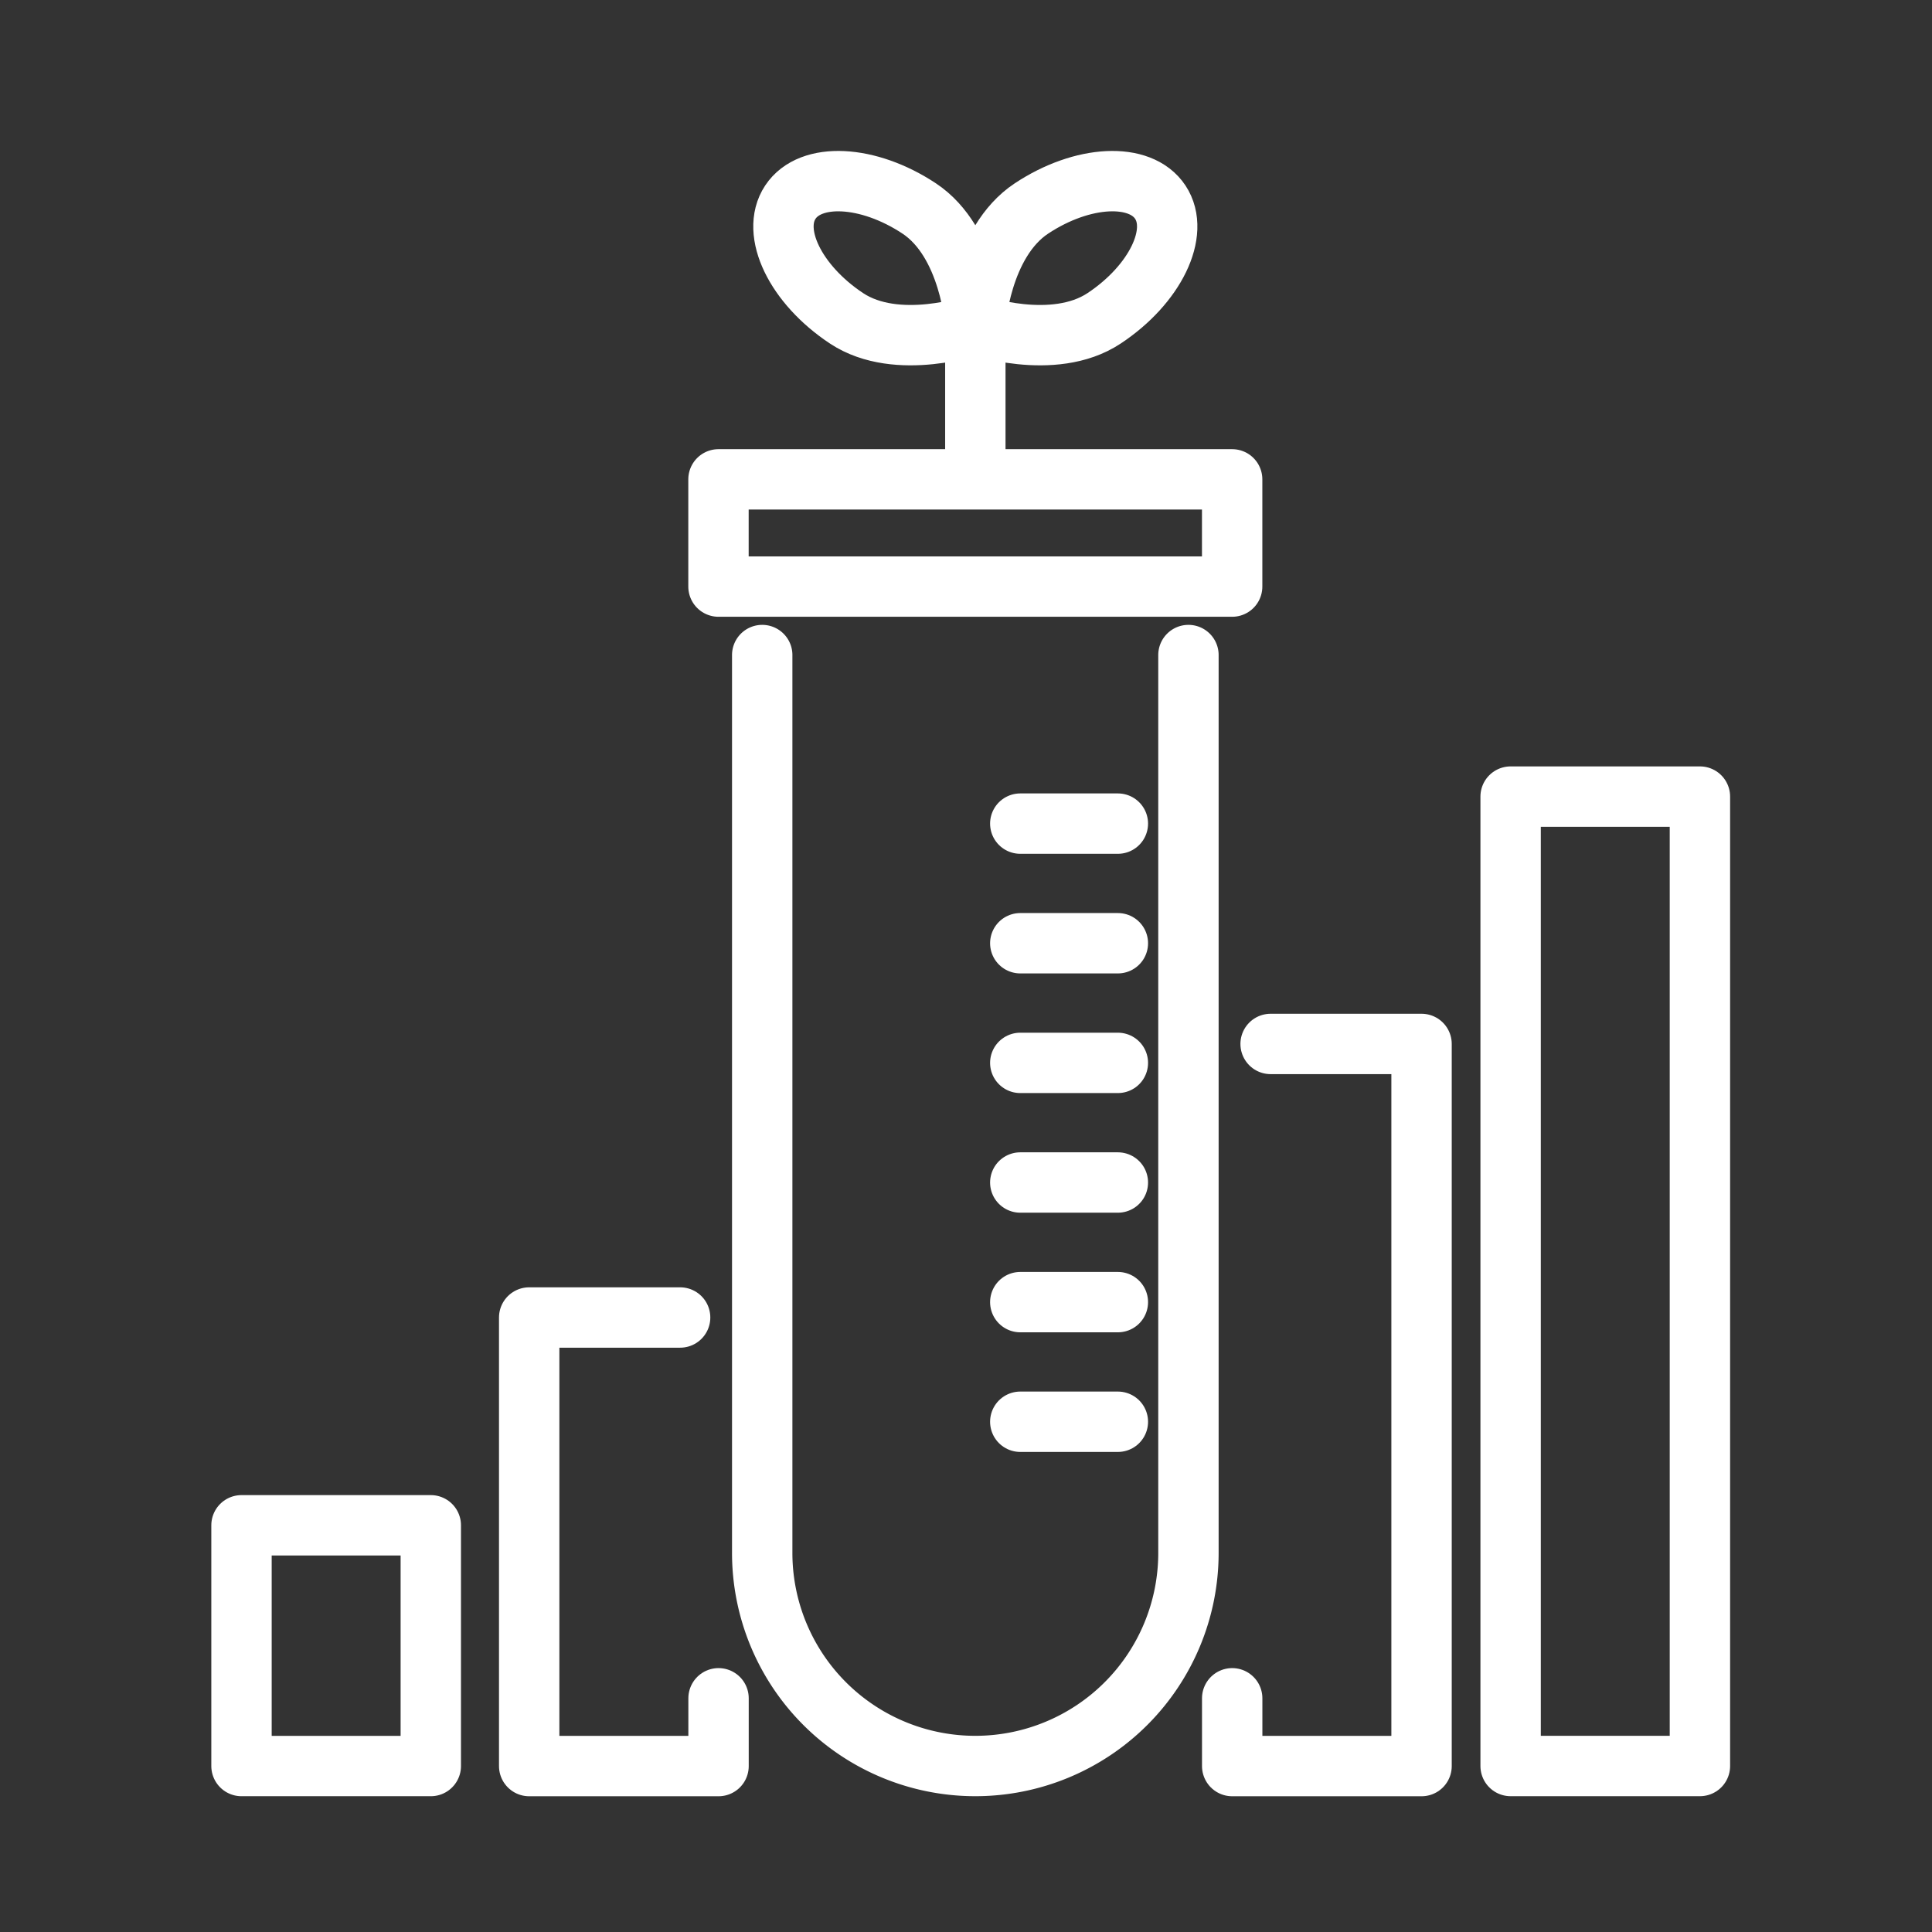
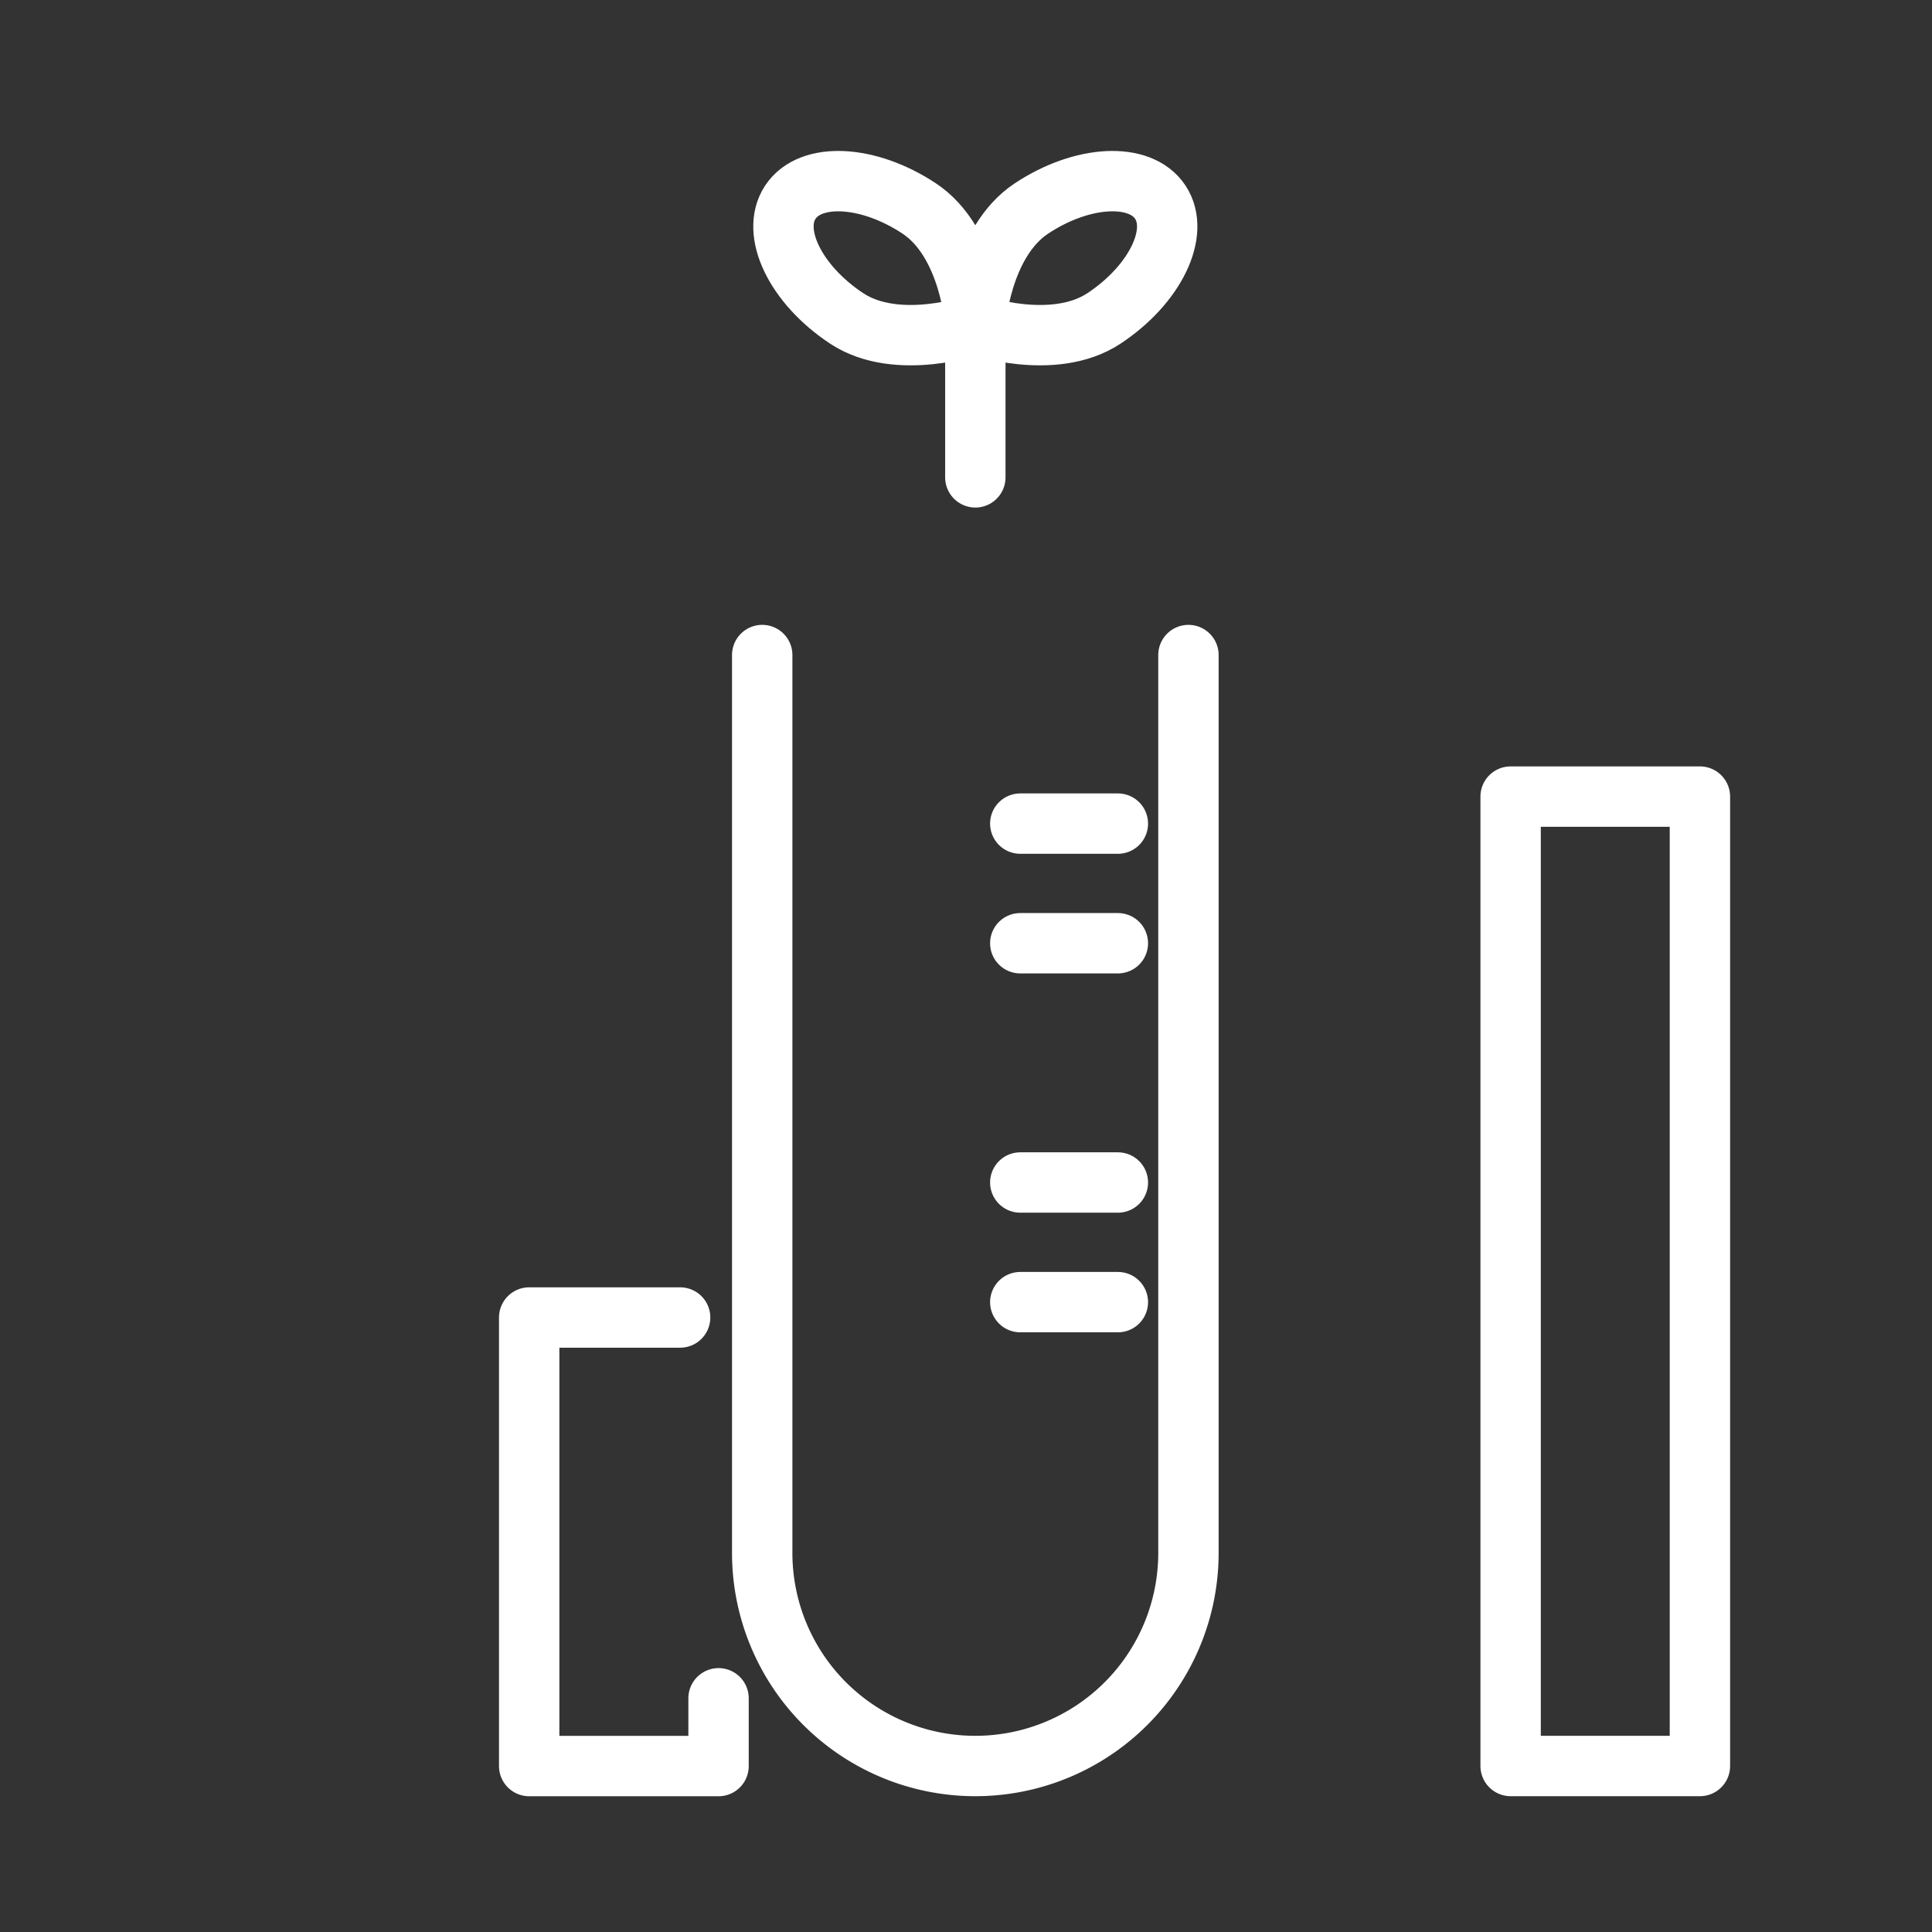
<svg xmlns="http://www.w3.org/2000/svg" width="96" height="96" viewBox="0 0 96 96">
  <rect x="0" y="0" width="96" height="96" fill="#333333" stroke="none" />
  <defs>
    <style>
      .cls-1, .cls-2 {
        fill: none;
      }

      .cls-2 {
        stroke: #fff;
        stroke-linecap: round;
        stroke-linejoin: round;
        stroke-width: 3px;
      }
    </style>
  </defs>
  <g id="icon_03" transform="translate(-785 -3434.5)">
    <rect id="Rectangle_882" data-name="Rectangle 882" class="cls-1" width="96" height="96" transform="translate(785 3434.5)" />
    <g id="Group_3061" data-name="Group 3061" transform="translate(-2812.63 2768.736)">
      <g id="Group_3060" data-name="Group 3060" transform="translate(3609.63 674.764)">
-         <rect id="Rectangle_886" data-name="Rectangle 886" class="cls-2" width="9.406" height="11.962" transform="translate(0 66.791)" />
        <path id="Path_7598" data-name="Path 7598" class="cls-2" d="M3640.049,776.68v3.368h-9.409V757.759h7.5" transform="translate(-3616.345 -701.293)" />
-         <path id="Path_7599" data-name="Path 7599" class="cls-2" d="M3683.892,737.779h7.5v35.882h-9.409v-3.368" transform="translate(-3632.756 -694.906)" />
        <path id="Path_7600" data-name="Path 7600" class="cls-2" d="M3647.66,709.377V753.99a10.589,10.589,0,0,0,10.589,10.59h0a10.59,10.59,0,0,0,10.59-10.59V709.377" transform="translate(-3621.786 -685.828)" />
-         <rect id="Rectangle_887" data-name="Rectangle 887" class="cls-2" width="25.524" height="5.328" transform="translate(23.701 14.819)" />
        <line id="Line_596" data-name="Line 596" class="cls-2" x2="4.849" transform="translate(38.697 31.925)" />
        <line id="Line_597" data-name="Line 597" class="cls-2" x2="4.849" transform="translate(38.697 37.869)" />
-         <line id="Line_598" data-name="Line 598" class="cls-2" x2="4.849" transform="translate(38.697 43.814)" />
        <line id="Line_599" data-name="Line 599" class="cls-2" x2="4.849" transform="translate(38.697 49.758)" />
        <line id="Line_600" data-name="Line 600" class="cls-2" x2="4.849" transform="translate(38.697 55.702)" />
-         <line id="Line_601" data-name="Line 601" class="cls-2" x2="4.849" transform="translate(38.697 61.646)" />
        <path id="Path_7601" data-name="Path 7601" class="cls-2" d="M3655.952,676.121c2.539,1.679,2.792,5.771,2.792,5.771s-3.864,1.369-6.4-.311-3.789-4.263-2.792-5.771S3653.412,674.442,3655.952,676.121Z" transform="translate(-3622.28 -674.764)" />
        <path id="Path_7602" data-name="Path 7602" class="cls-2" d="M3666.016,676.121c-2.539,1.679-2.792,5.771-2.792,5.771s3.865,1.369,6.4-.311,3.789-4.263,2.792-5.771S3668.555,674.442,3666.016,676.121Z" transform="translate(-3626.761 -674.764)" />
        <line id="Line_602" data-name="Line 602" class="cls-2" y2="7.593" transform="translate(36.464 7.127)" />
        <rect id="Rectangle_888" data-name="Rectangle 888" class="cls-2" width="9.406" height="48.17" transform="translate(63.062 30.582)" />
      </g>
    </g>
  </g>
</svg>